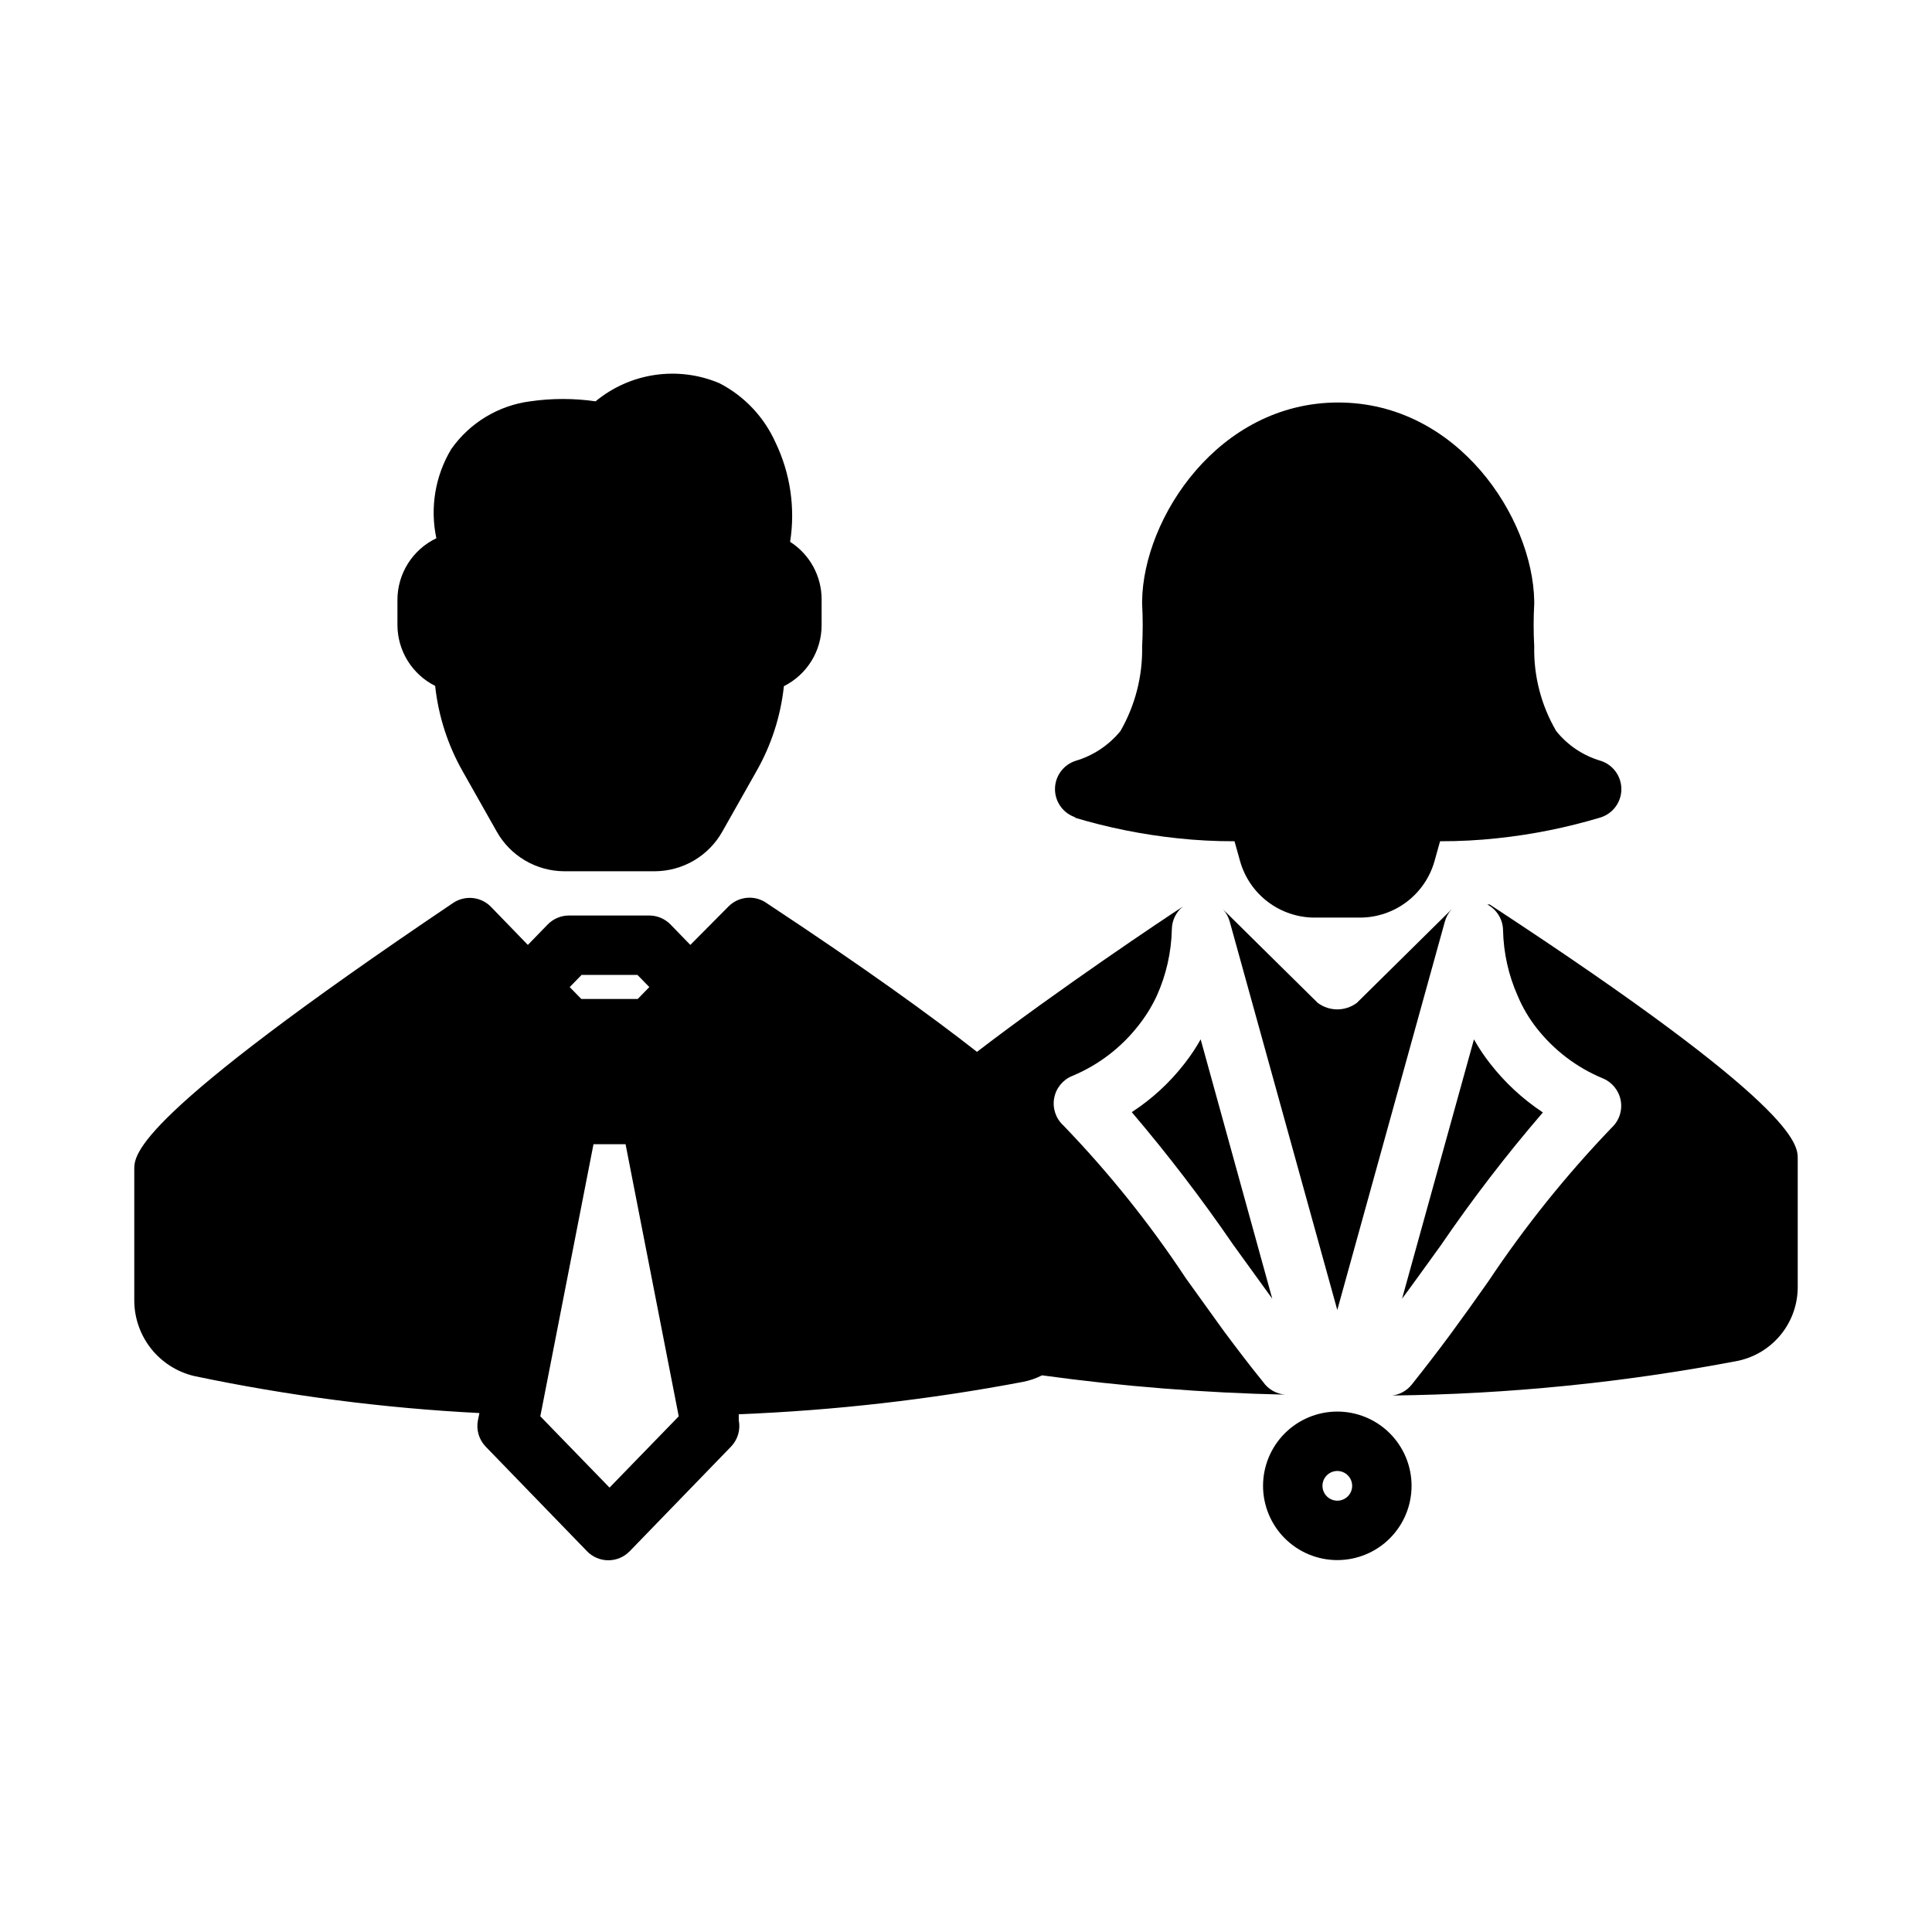
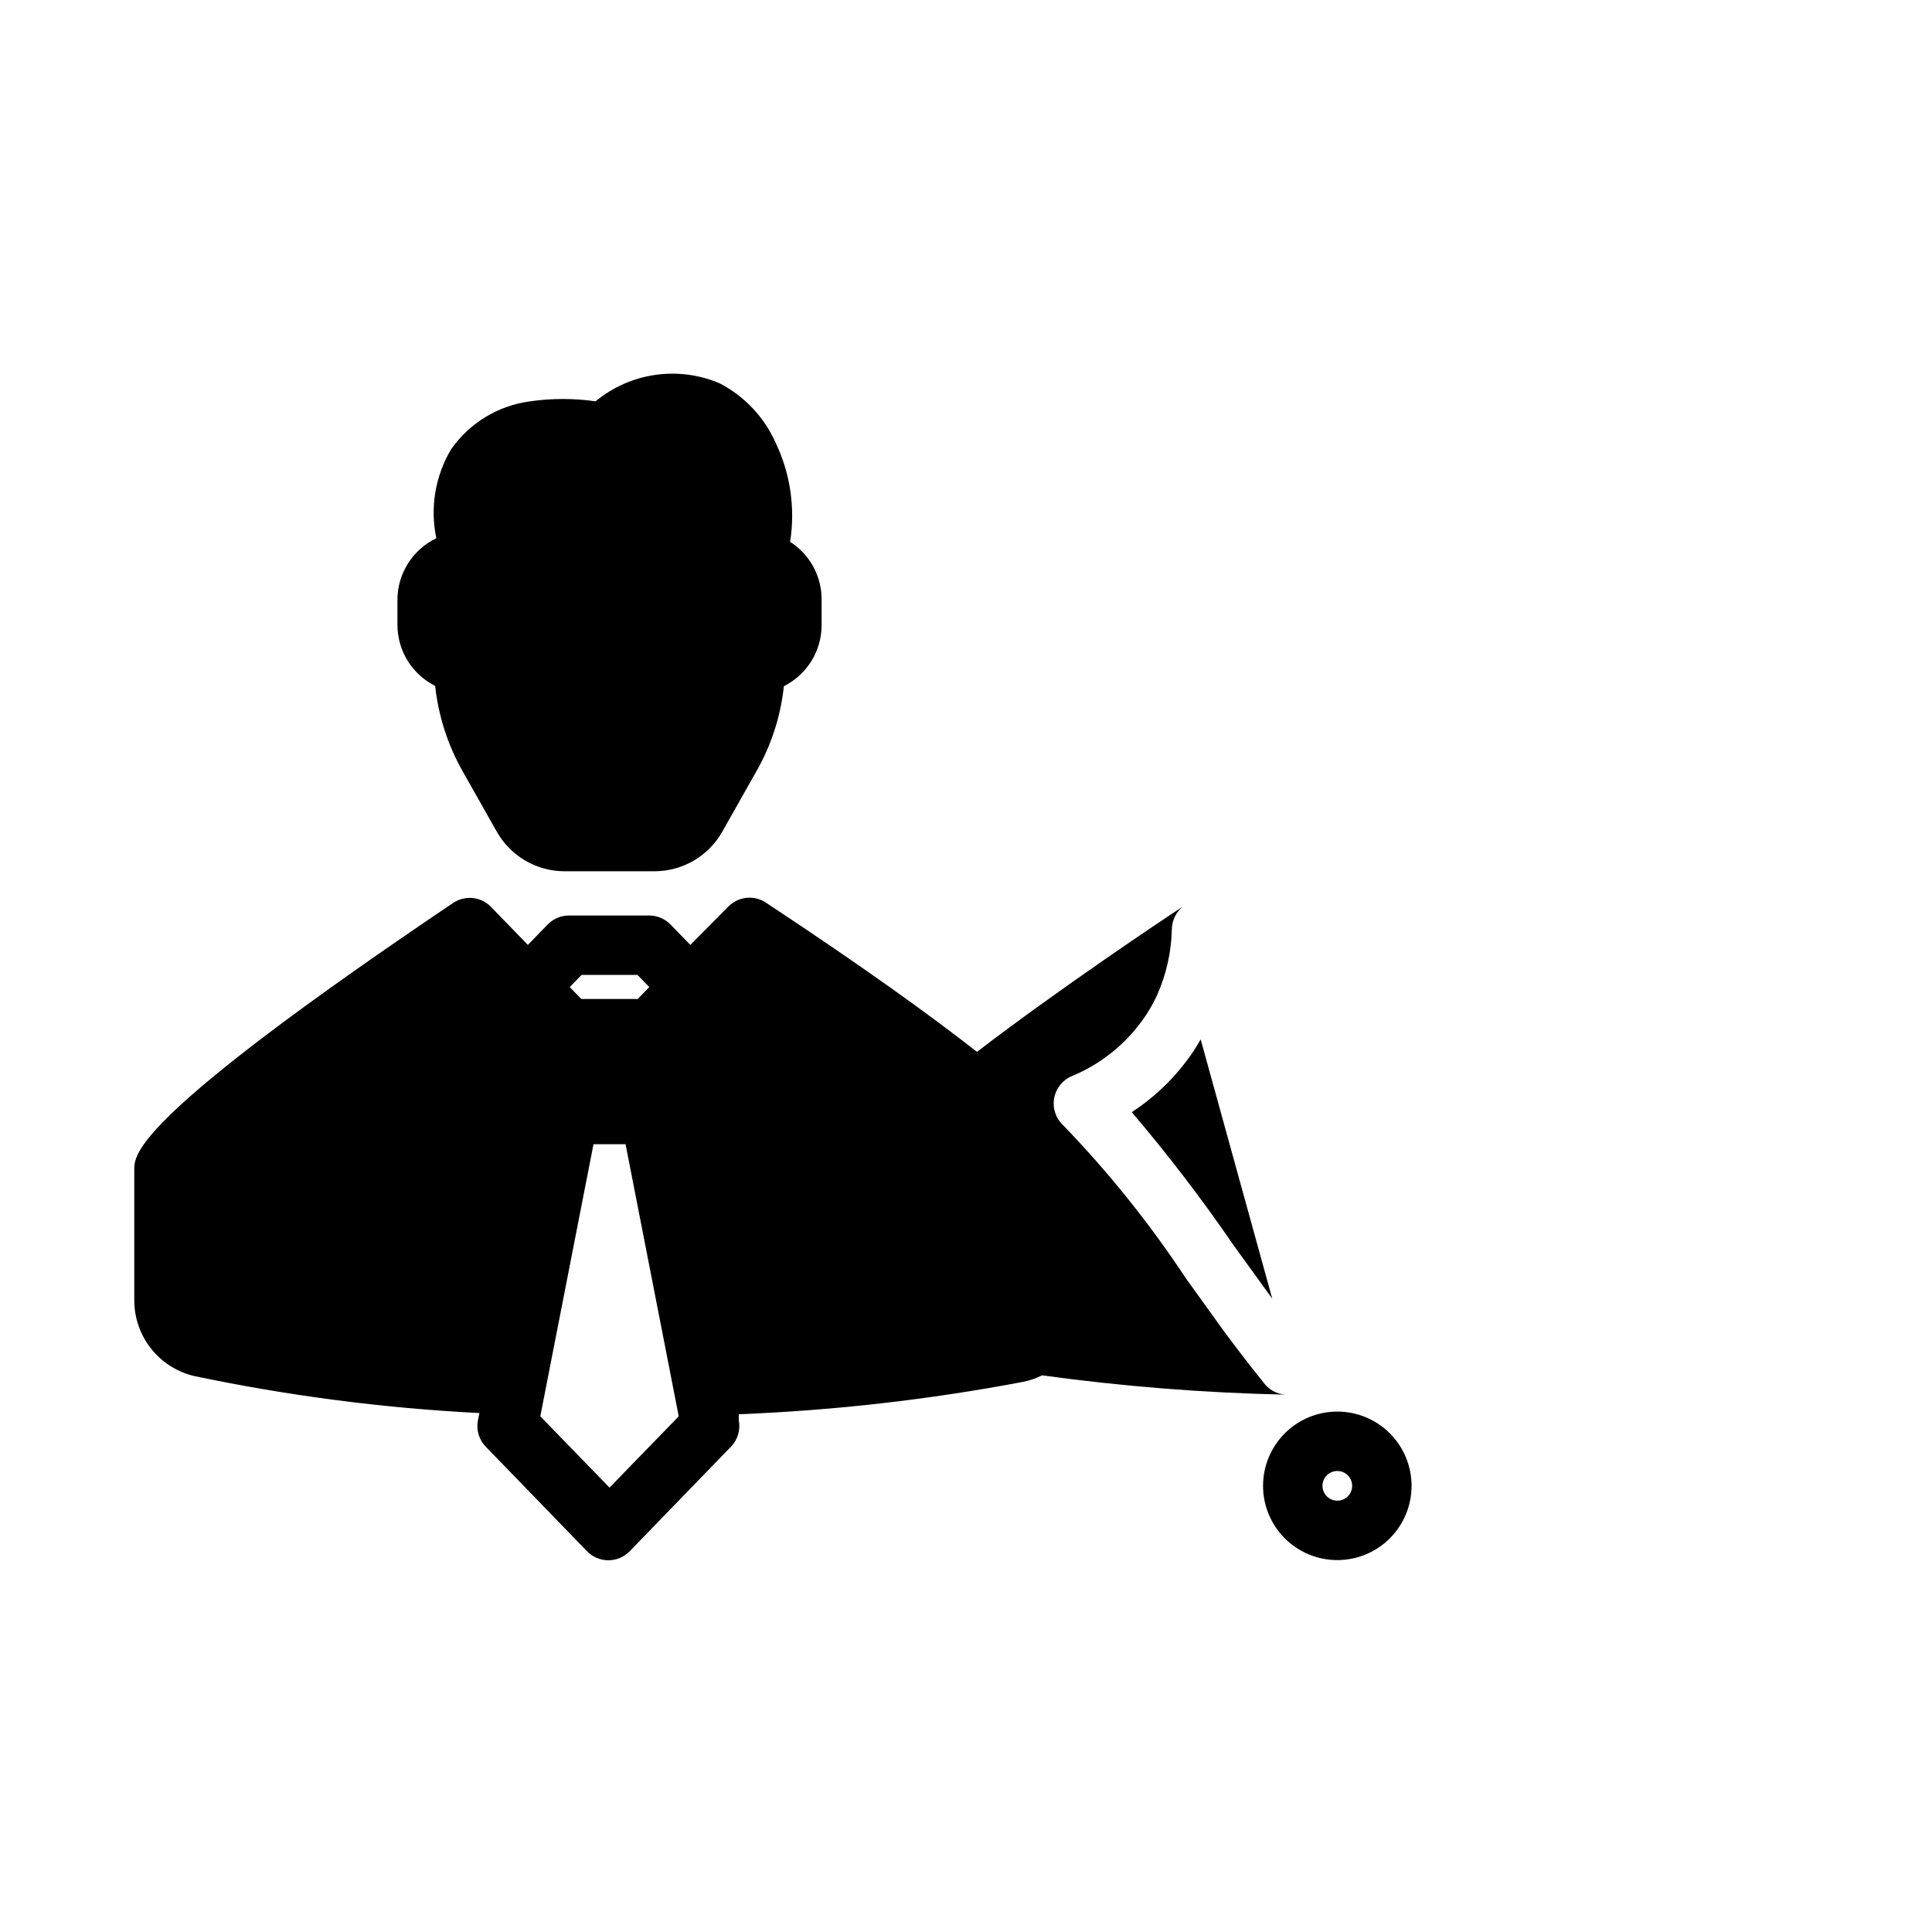
<svg xmlns="http://www.w3.org/2000/svg" fill="#000000" width="800px" height="800px" version="1.1" viewBox="144 144 512 512">
  <g>
    <path d="m259.32 325.77c0.867 8.039 3.387 15.812 7.402 22.828l8.895 15.742v0.004c1.781 3.18 4.371 5.832 7.512 7.684 3.137 1.852 6.711 2.84 10.355 2.863h24.09c3.644-0.023 7.219-1.012 10.359-2.863 3.137-1.852 5.731-4.504 7.512-7.684l8.895-15.742v-0.004c4.023-6.984 6.543-14.734 7.398-22.75 3.008-1.508 5.539-3.824 7.305-6.688s2.699-6.164 2.695-9.527v-6.769c0.008-6.184-3.141-11.941-8.348-15.273 1.406-8.953 0.059-18.121-3.856-26.293-3.031-6.785-8.277-12.336-14.879-15.742-5.387-2.281-11.297-3.039-17.086-2.191-5.785 0.844-11.23 3.266-15.738 6.992-5.746-0.828-11.578-0.828-17.32 0-8.449 1.102-16.043 5.699-20.938 12.672-4.246 7.094-5.652 15.531-3.938 23.617-3.094 1.477-5.703 3.797-7.527 6.695-1.824 2.898-2.793 6.254-2.785 9.68v6.769c0.039 3.324 0.992 6.574 2.754 9.395 1.766 2.816 4.269 5.098 7.242 6.586z" />
    <path d="m478.72 510.21c-3.465-4.25-6.926-8.816-10.391-13.461l-10.078-14.012c-9.57-14.484-20.453-28.055-32.512-40.543-1.98-1.848-2.871-4.582-2.359-7.242 0.504-2.633 2.312-4.828 4.801-5.824 6.871-2.863 12.891-7.441 17.477-13.305 1.93-2.422 3.57-5.062 4.879-7.871 2.519-5.574 3.883-11.598 4.016-17.711 0.039-2.328 1.105-4.519 2.914-5.984-4.879 3.148-33.219 22.121-54.555 38.496-12.359-9.684-30.148-22.516-55.656-39.359l0.004-0.004c-3.156-2.281-7.508-1.914-10.234 0.867l-10.078 10.156-5.273-5.434c-1.492-1.52-3.535-2.371-5.668-2.359h-21.176c-2.133-0.012-4.176 0.84-5.668 2.359l-5.273 5.434-9.84-10.156c-2.672-2.676-6.871-3.07-10-0.945-84.465 56.914-84.465 66.52-84.465 70.613v34.402c-0.062 4.664 1.461 9.215 4.32 12.906 2.863 3.688 6.887 6.297 11.422 7.402 24.949 5.254 50.27 8.543 75.73 9.84l-0.395 1.891c-0.508 2.527 0.258 5.144 2.047 7.004l26.844 27.711c1.484 1.539 3.531 2.41 5.668 2.41s4.184-0.871 5.668-2.41l26.844-27.711c1.789-1.859 2.555-4.477 2.047-7.004v-1.574c25.289-1 50.469-3.871 75.336-8.582 1.75-0.34 3.445-0.922 5.039-1.73 21.375 2.941 42.898 4.648 64.469 5.117-2.379-0.176-4.551-1.422-5.902-3.387zm-180.59-107.85h14.801l3.148 3.227-3.07 3.148h-14.957l-3.07-3.148zm7.402 135.87-18.344-18.895 14.094-72.105h8.5l14.09 72.109z" />
-     <path d="m538.78 383.7h-0.629c2.535 1.352 4.137 3.977 4.172 6.848 0.133 5.973 1.441 11.859 3.859 17.32 1.289 3.07 2.984 5.957 5.035 8.578 4.59 5.863 10.605 10.445 17.477 13.305 2.488 1 4.297 3.195 4.801 5.824 0.512 2.66-0.379 5.398-2.359 7.246-12.07 12.574-23 26.191-32.668 40.695-3.305 4.723-6.691 9.445-10.156 14.168-3.387 4.566-6.848 9.055-10.234 13.305-1.277 1.57-3.109 2.582-5.117 2.836 30.781-0.352 61.473-3.434 91.711-9.211 4.484-0.977 8.496-3.465 11.363-7.047 2.867-3.582 4.414-8.043 4.379-12.633v-33.852c0-3.856 0-13.93-81.633-67.383z" />
    <path d="m457.94 425.82c-3.91 5.059-8.648 9.426-14.012 12.91 9.578 11.25 18.566 22.996 26.922 35.188l10.312 14.25-18.973-68.727c-1.25 2.231-2.672 4.363-4.25 6.379z" />
-     <path d="m552.88 438.81c-5.348-3.539-10.082-7.926-14.016-12.988-1.578-2.016-3-4.148-4.25-6.379l-19.051 68.723c3.465-4.644 6.848-9.445 10.234-14.09 8.363-12.25 17.402-24.023 27.082-35.266z" />
-     <path d="m519.02 416.69 7.871-28.418c0.34-1.27 0.988-2.434 1.891-3.387l-25.191 24.875v0.004c-3.078 2.309-7.312 2.309-10.391 0l-25.191-24.875v-0.004c0.902 0.953 1.551 2.117 1.891 3.387l7.871 28.418 20.625 74.469z" />
-     <path d="m428.65 360.64c8.941 2.688 18.113 4.535 27.395 5.512 5.019 0.543 10.066 0.805 15.113 0.789l1.496 5.352c1.223 4.262 3.793 8.016 7.328 10.699 3.531 2.68 7.84 4.148 12.273 4.18h12.281c4.434-0.031 8.742-1.5 12.273-4.18 3.535-2.684 6.106-6.438 7.328-10.699l1.496-5.352c5.047 0.012 10.094-0.25 15.113-0.789 9.285-0.977 18.457-2.824 27.395-5.512 3.293-1.02 5.539-4.066 5.539-7.516 0-3.449-2.246-6.496-5.539-7.519-4.621-1.363-8.715-4.113-11.73-7.871-3.977-6.797-5.992-14.562-5.824-22.434-0.207-3.75-0.207-7.508 0-11.258v-0.789c-0.395-22.043-20.23-52.586-51.957-52.586-31.723 0-51.641 30.621-51.957 52.586v0.789h0.004c0.203 3.75 0.203 7.508 0 11.258 0.152 7.859-1.832 15.613-5.746 22.434-3.059 3.746-7.172 6.488-11.809 7.871-3.293 1.023-5.539 4.07-5.539 7.519 0 3.449 2.246 6.496 5.539 7.516z" />
    <path d="m498.4 518.08c-5.219 0-10.227 2.074-13.914 5.766-3.691 3.691-5.766 8.695-5.766 13.914s2.074 10.227 5.766 13.918c3.688 3.691 8.695 5.762 13.914 5.762s10.227-2.07 13.918-5.762c3.688-3.691 5.762-8.699 5.762-13.918s-2.074-10.223-5.762-13.914c-3.691-3.691-8.699-5.766-13.918-5.766zm0 23.617c-1.59 0-3.027-0.961-3.637-2.43-0.609-1.473-0.273-3.164 0.855-4.289 1.125-1.125 2.816-1.465 4.289-0.855 1.469 0.609 2.43 2.047 2.43 3.637 0 1.047-0.414 2.047-1.152 2.785-0.738 0.738-1.742 1.152-2.785 1.152z" />
  </g>
</svg>